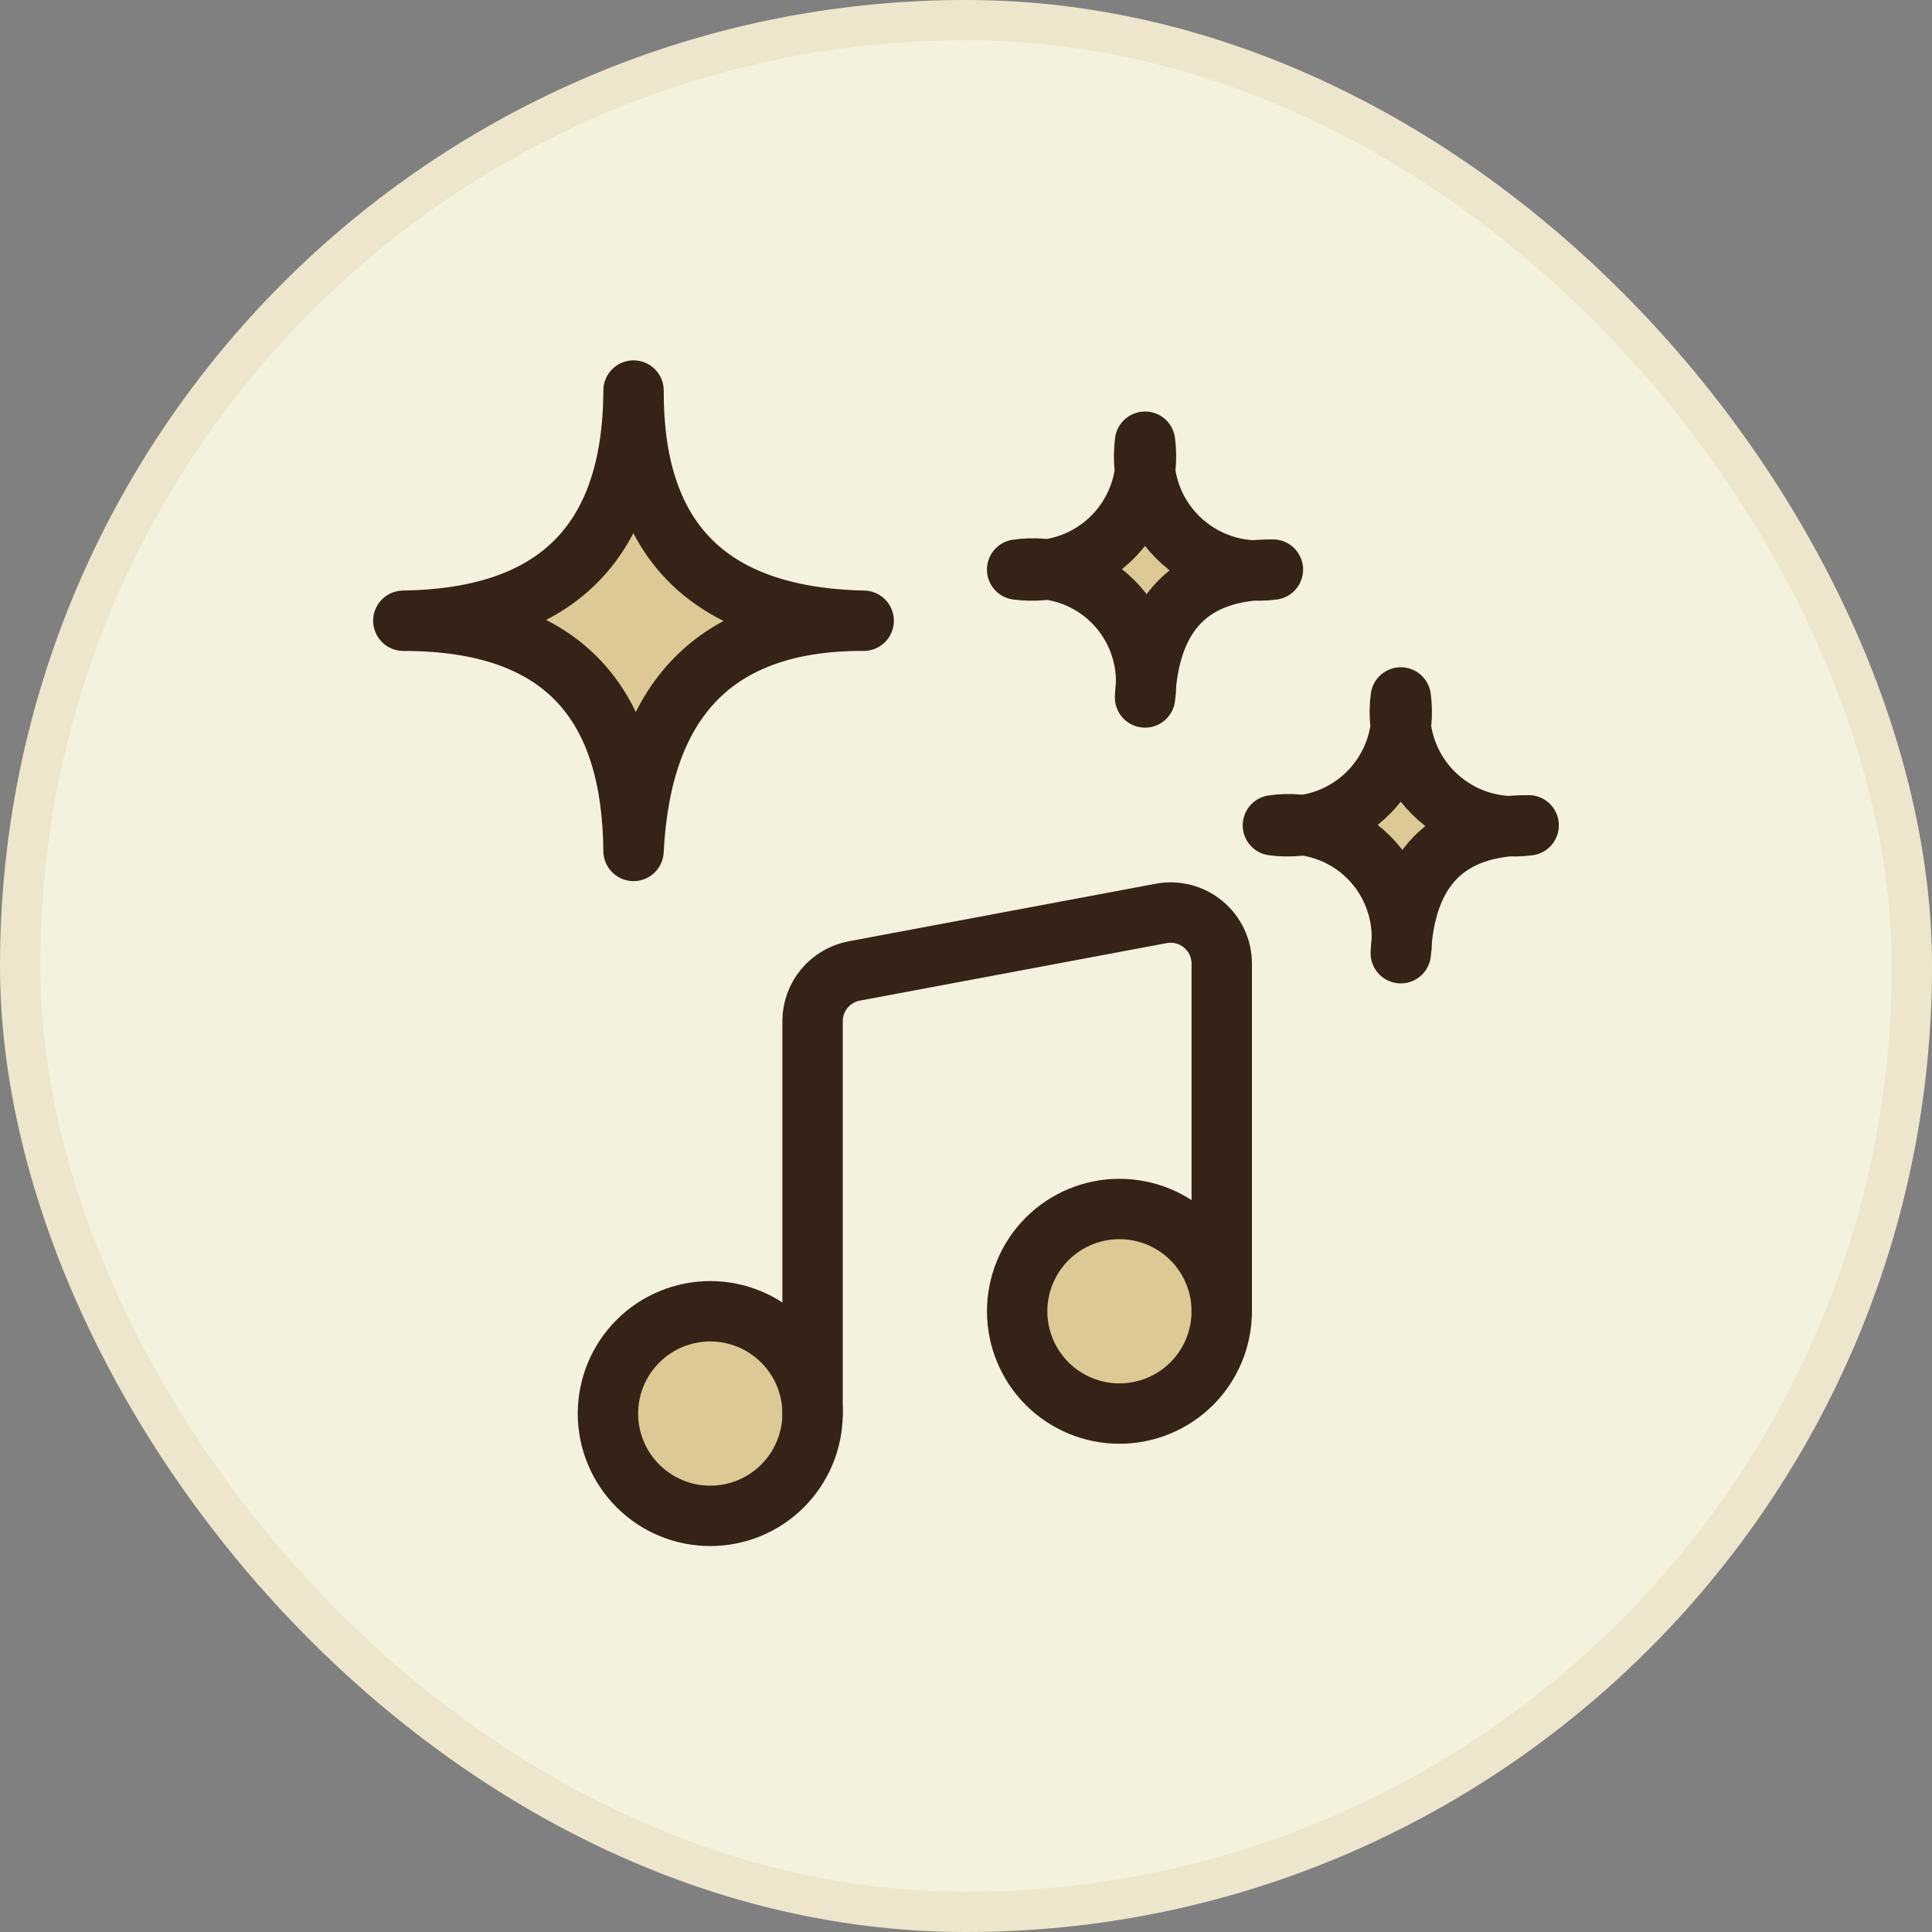
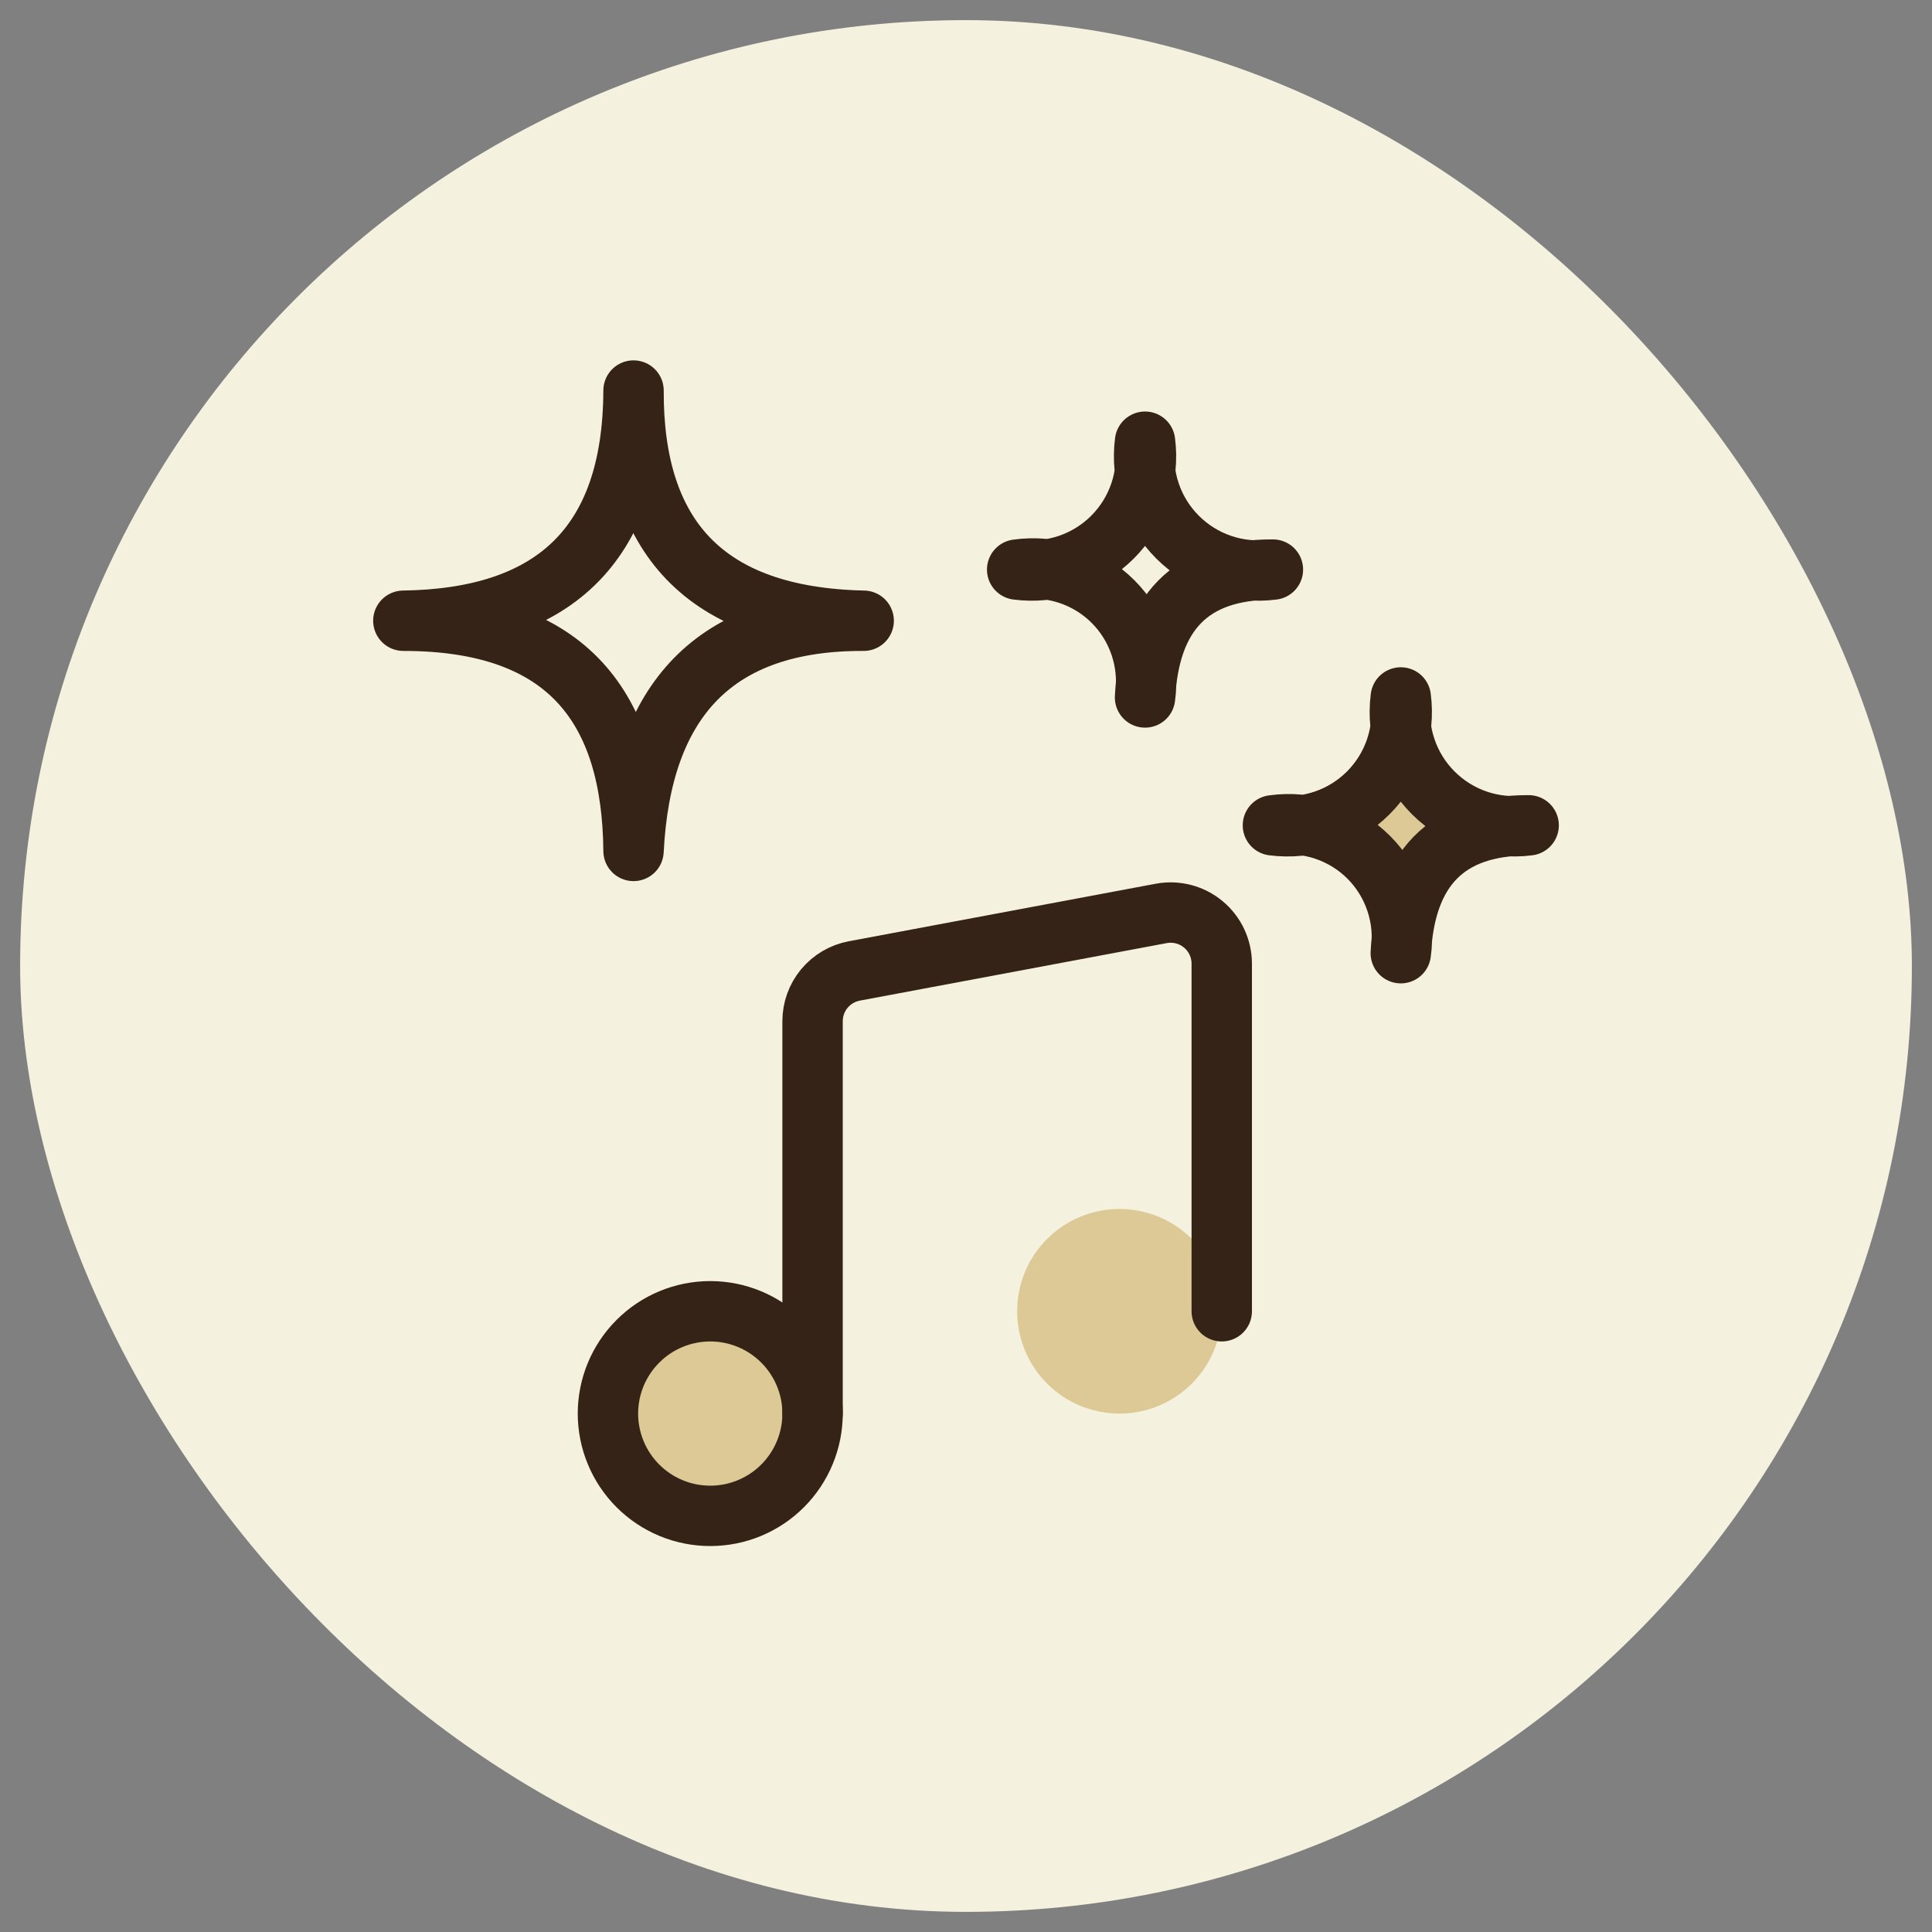
<svg xmlns="http://www.w3.org/2000/svg" width="48" height="48" viewBox="0 0 48 48" fill="none">
  <rect x="0" y="0" width="48" height="48" fill="#808080" stroke="none" />
  <rect x="0.5" y="0.5" width="47" height="47" rx="23.5" fill="#F5F1DF" />
-   <rect x="0.5" y="0.5" width="47" height="47" rx="23.5" stroke="#EEE6CC" />
  <path d="M15.104 35.12C15.104 35.454 15.17 35.784 15.298 36.092C15.425 36.401 15.613 36.681 15.849 36.917C16.085 37.153 16.365 37.34 16.673 37.468C16.982 37.596 17.312 37.661 17.646 37.661C17.98 37.661 18.31 37.596 18.618 37.468C18.927 37.34 19.207 37.153 19.443 36.917C19.679 36.681 19.866 36.401 19.994 36.092C20.122 35.784 20.188 35.454 20.188 35.12C20.188 34.446 19.92 33.799 19.443 33.323C18.966 32.846 18.32 32.578 17.646 32.578C16.972 32.578 16.325 32.846 15.849 33.323C15.372 33.799 15.104 34.446 15.104 35.12Z" fill="#DCC995" />
  <path d="M25.271 32.578C25.271 33.252 25.539 33.899 26.015 34.376C26.492 34.852 27.138 35.12 27.812 35.12C28.487 35.12 29.133 34.852 29.61 34.376C30.086 33.899 30.354 33.252 30.354 32.578C30.354 31.904 30.086 31.258 29.61 30.781C29.133 30.304 28.487 30.037 27.812 30.037C27.138 30.037 26.492 30.304 26.015 30.781C25.539 31.258 25.271 31.904 25.271 32.578Z" fill="#DCC995" />
  <path d="M34.802 17.328C34.746 17.759 34.79 18.196 34.93 18.607C35.069 19.018 35.302 19.392 35.609 19.698C35.916 20.005 36.289 20.238 36.7 20.378C37.111 20.517 37.549 20.561 37.979 20.505C35.927 20.498 34.906 21.598 34.802 23.682C34.863 23.251 34.824 22.811 34.685 22.398C34.547 21.984 34.315 21.608 34.007 21.3C33.699 20.992 33.323 20.76 32.91 20.622C32.496 20.484 32.056 20.444 31.625 20.505C32.055 20.561 32.493 20.517 32.904 20.377C33.315 20.237 33.688 20.005 33.995 19.698C34.302 19.391 34.534 19.018 34.674 18.607C34.814 18.196 34.858 17.759 34.802 17.328Z" fill="#DCC995" />
-   <path d="M28.448 10.974C28.392 11.405 28.436 11.842 28.576 12.253C28.715 12.664 28.948 13.037 29.255 13.344C29.562 13.651 29.935 13.884 30.346 14.024C30.757 14.164 31.195 14.207 31.625 14.151C29.573 14.144 28.552 15.244 28.448 17.328C28.509 16.897 28.469 16.457 28.331 16.044C28.193 15.63 27.961 15.254 27.653 14.946C27.345 14.638 26.969 14.406 26.556 14.268C26.142 14.13 25.702 14.09 25.271 14.151C25.701 14.207 26.139 14.163 26.55 14.023C26.96 13.883 27.334 13.651 27.641 13.344C27.948 13.037 28.18 12.664 28.32 12.253C28.46 11.842 28.504 11.405 28.448 10.974Z" fill="#DCC995" />
-   <path d="M15.74 9.703C15.726 13.296 17.478 15.337 21.458 15.422C17.764 15.408 15.928 17.392 15.74 21.141C15.708 17.603 14.122 15.422 10.021 15.422C13.691 15.37 15.726 13.6 15.74 9.703Z" fill="#DCC995" />
  <path d="M15.104 35.12C15.104 35.454 15.17 35.784 15.298 36.092C15.425 36.401 15.613 36.681 15.849 36.917C16.085 37.153 16.365 37.34 16.673 37.468C16.982 37.596 17.312 37.661 17.646 37.661C17.98 37.661 18.31 37.596 18.618 37.468C18.927 37.34 19.207 37.153 19.443 36.917C19.679 36.681 19.866 36.401 19.994 36.092C20.122 35.784 20.188 35.454 20.188 35.12C20.188 34.446 19.92 33.799 19.443 33.323C18.966 32.846 18.32 32.578 17.646 32.578C16.972 32.578 16.325 32.846 15.849 33.323C15.372 33.799 15.104 34.446 15.104 35.12Z" stroke="#342316" stroke-width="1.5" stroke-linecap="round" stroke-linejoin="round" />
-   <path d="M25.271 32.578C25.271 33.252 25.539 33.899 26.015 34.376C26.492 34.852 27.138 35.12 27.812 35.12C28.487 35.12 29.133 34.852 29.61 34.376C30.086 33.899 30.354 33.252 30.354 32.578C30.354 31.904 30.086 31.258 29.61 30.781C29.133 30.304 28.487 30.037 27.812 30.037C27.138 30.037 26.492 30.304 26.015 30.781C25.539 31.258 25.271 31.904 25.271 32.578Z" stroke="#342316" stroke-width="1.5" stroke-linecap="round" stroke-linejoin="round" />
  <path d="M30.354 32.578V23.943C30.354 23.756 30.313 23.572 30.234 23.403C30.154 23.234 30.039 23.084 29.895 22.965C29.752 22.846 29.583 22.759 29.403 22.713C29.222 22.666 29.033 22.659 28.849 22.694L21.224 24.123C20.933 24.178 20.67 24.333 20.48 24.561C20.291 24.789 20.188 25.076 20.188 25.372V35.12" stroke="#342316" stroke-width="1.5" stroke-linecap="round" stroke-linejoin="round" />
  <path d="M34.802 17.328C34.746 17.759 34.79 18.196 34.93 18.607C35.069 19.018 35.302 19.392 35.609 19.698C35.916 20.005 36.289 20.238 36.7 20.378C37.111 20.517 37.549 20.561 37.979 20.505C35.927 20.498 34.906 21.598 34.802 23.682C34.863 23.251 34.824 22.811 34.685 22.398C34.547 21.984 34.315 21.608 34.007 21.3C33.699 20.992 33.323 20.76 32.91 20.622C32.496 20.484 32.056 20.444 31.625 20.505C32.055 20.561 32.493 20.517 32.904 20.377C33.315 20.237 33.688 20.005 33.995 19.698C34.302 19.391 34.534 19.018 34.674 18.607C34.814 18.196 34.858 17.759 34.802 17.328Z" stroke="#342316" stroke-width="1.5" stroke-linecap="round" stroke-linejoin="round" />
  <path d="M28.448 10.974C28.392 11.405 28.436 11.842 28.576 12.253C28.715 12.664 28.948 13.037 29.255 13.344C29.562 13.651 29.935 13.884 30.346 14.024C30.757 14.164 31.195 14.207 31.625 14.151C29.573 14.144 28.552 15.244 28.448 17.328C28.509 16.897 28.469 16.457 28.331 16.044C28.193 15.63 27.961 15.254 27.653 14.946C27.345 14.638 26.969 14.406 26.556 14.268C26.142 14.13 25.702 14.09 25.271 14.151C25.701 14.207 26.139 14.163 26.55 14.023C26.96 13.883 27.334 13.651 27.641 13.344C27.948 13.037 28.18 12.664 28.32 12.253C28.46 11.842 28.504 11.405 28.448 10.974Z" stroke="#342316" stroke-width="1.5" stroke-linecap="round" stroke-linejoin="round" />
  <path d="M15.74 9.703C15.726 13.296 17.478 15.337 21.458 15.422C17.764 15.408 15.928 17.392 15.74 21.141C15.708 17.603 14.122 15.422 10.021 15.422C13.691 15.37 15.726 13.6 15.74 9.703Z" stroke="#342316" stroke-width="1.5" stroke-linecap="round" stroke-linejoin="round" />
</svg>